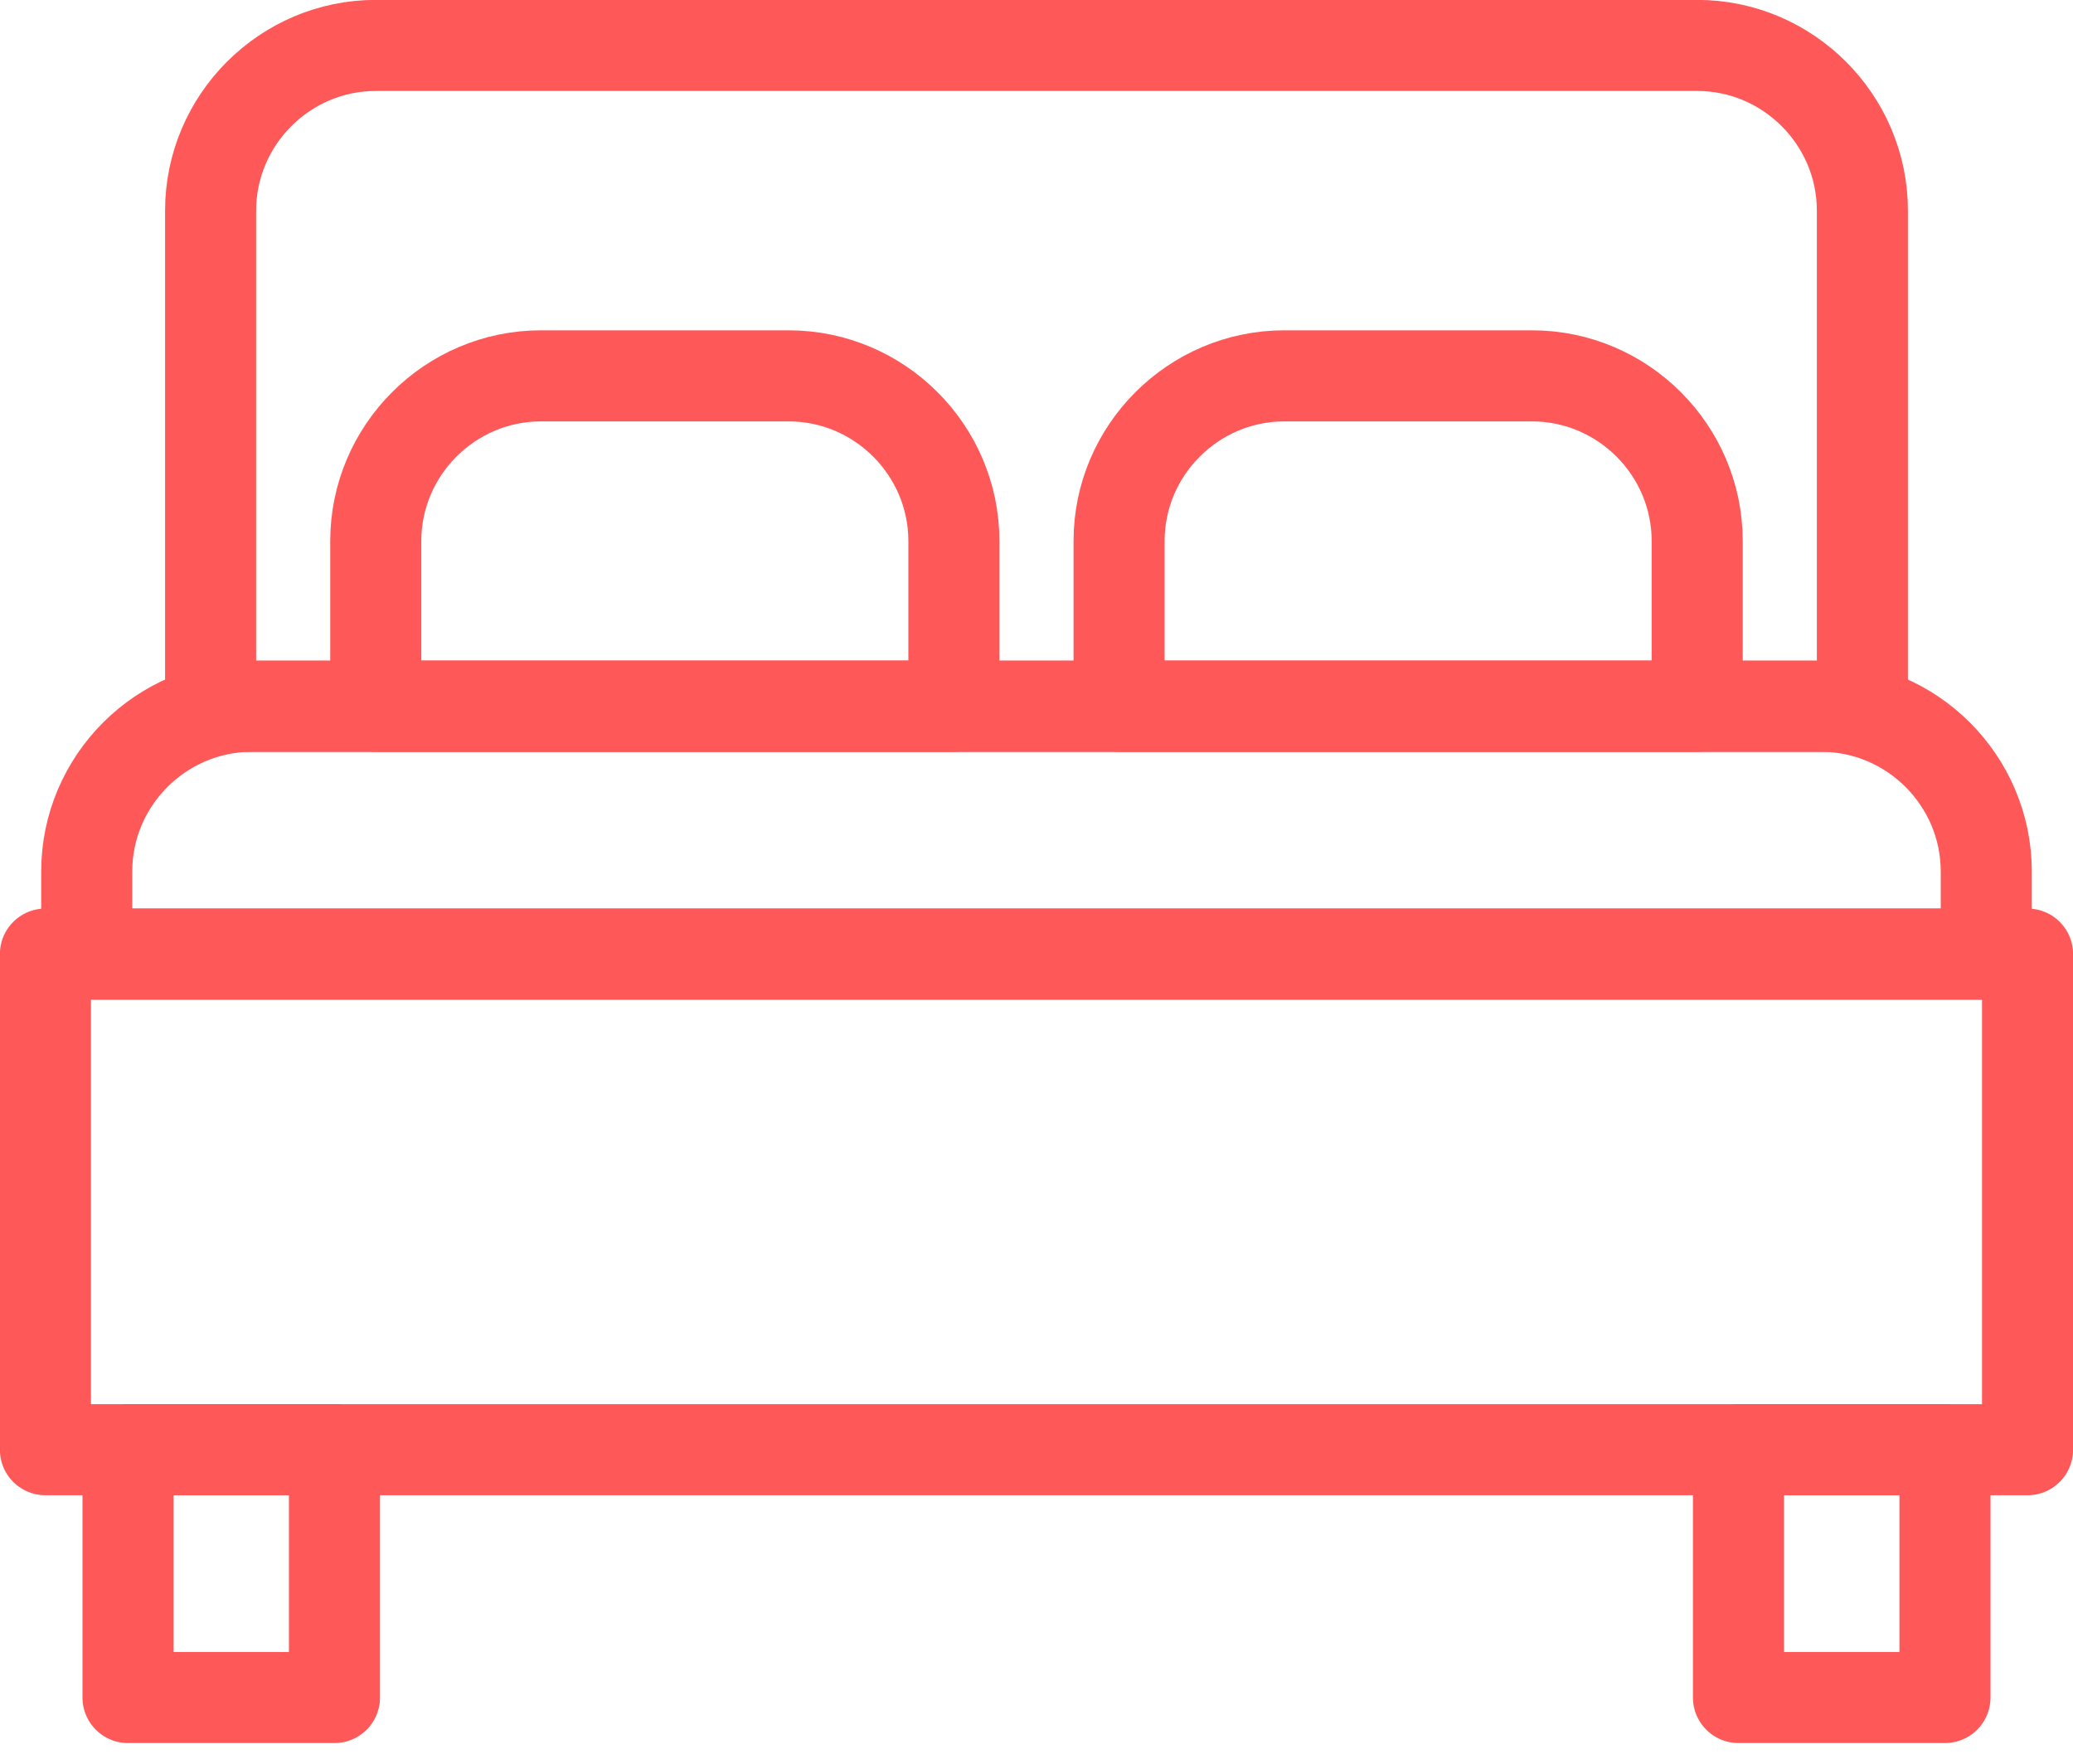
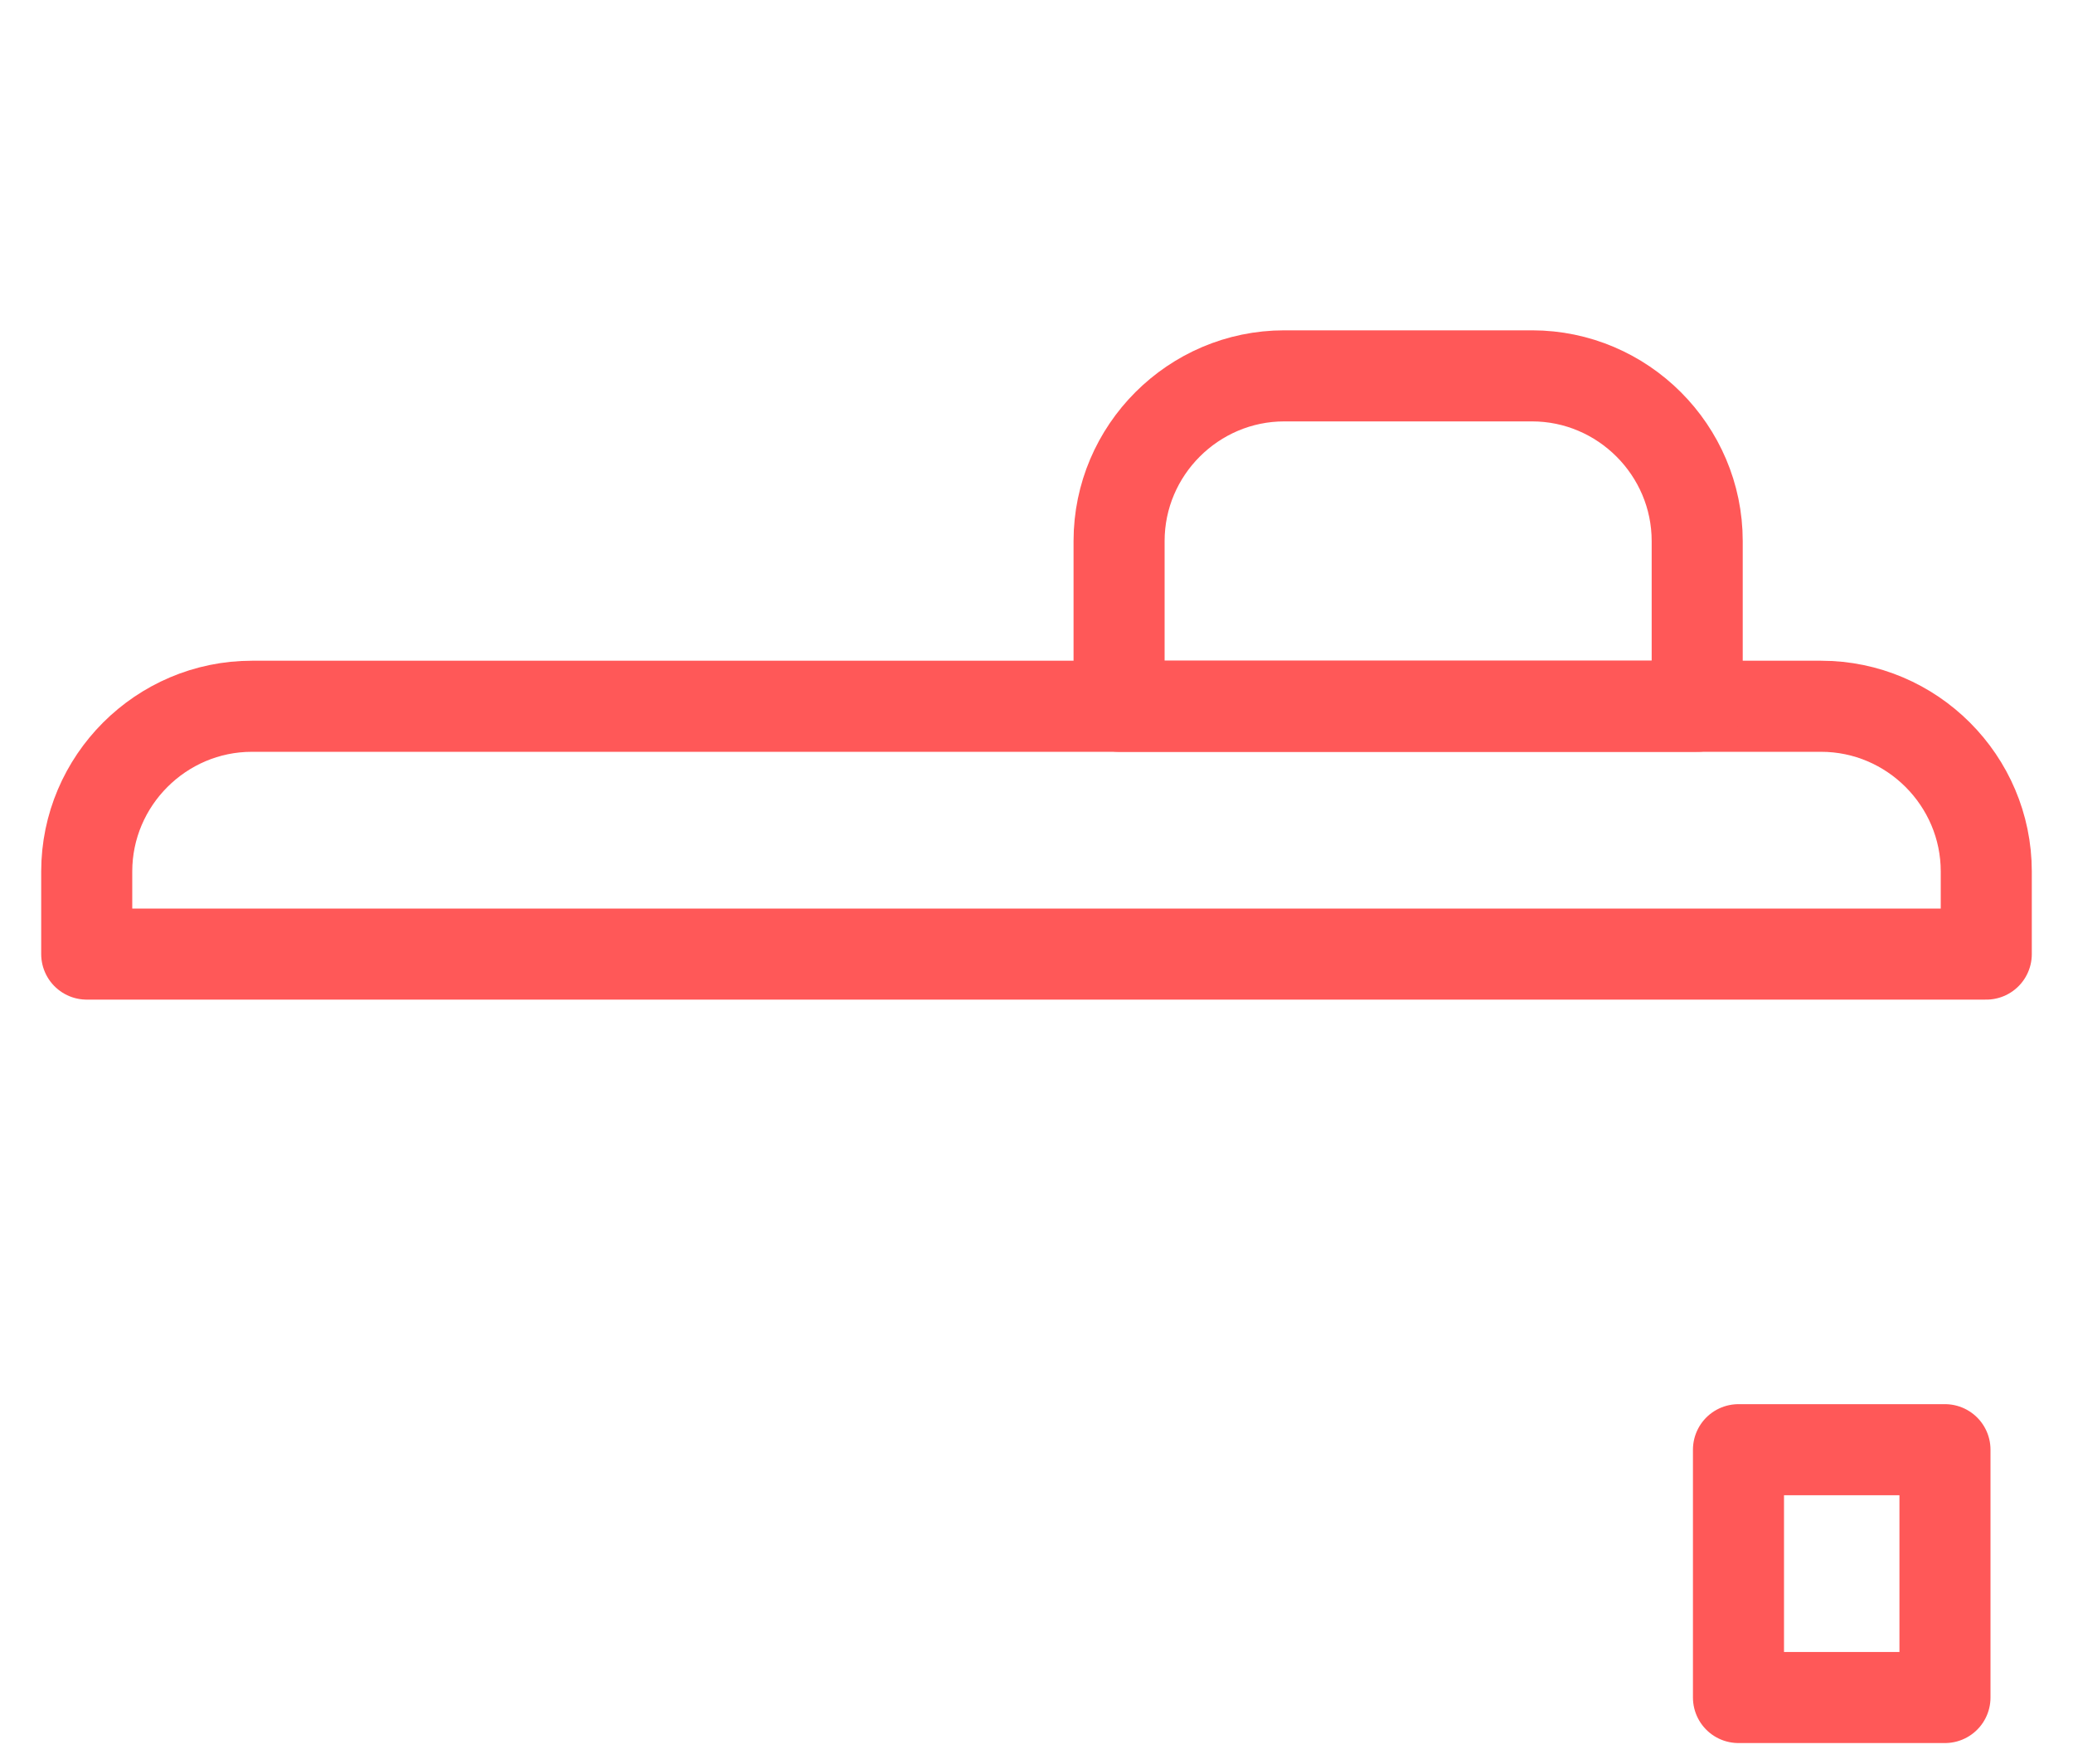
<svg xmlns="http://www.w3.org/2000/svg" width="67" height="57" viewBox="0 0 67 57" fill="none">
  <g clip-path="url(#clip0_1189_2825)">
-     <path d="M65.531 30.831H1.468V46.847H65.531V30.831Z" stroke="#FF5858" stroke-width="2.943" stroke-miterlimit="10" stroke-linecap="round" stroke-linejoin="round" />
-     <path d="M10.81 46.847H4.137V54.855H10.81V46.847Z" stroke="#FF5858" stroke-width="2.943" stroke-miterlimit="10" stroke-linecap="round" stroke-linejoin="round" />
    <path d="M62.862 46.847H56.188V54.855H62.862V46.847Z" stroke="#FF5858" stroke-width="2.943" stroke-miterlimit="10" stroke-linecap="round" stroke-linejoin="round" />
    <path d="M58.858 22.823H8.141C5.205 22.823 2.803 25.225 2.803 28.161V30.831H64.197V28.161C64.197 25.225 61.795 22.823 58.858 22.823Z" stroke="#FF5858" stroke-width="2.943" stroke-miterlimit="10" stroke-linecap="round" stroke-linejoin="round" />
-     <path d="M54.854 1.468H12.145C9.209 1.468 6.807 3.871 6.807 6.807V22.823H60.193V6.807C60.193 3.871 57.791 1.468 54.854 1.468Z" stroke="#FF5858" stroke-width="2.943" stroke-miterlimit="10" stroke-linecap="round" stroke-linejoin="round" />
-     <path d="M25.491 12.146H17.483C14.547 12.146 12.145 14.548 12.145 17.484V22.823H30.83V17.484C30.83 14.548 28.427 12.146 25.491 12.146Z" stroke="#FF5858" stroke-width="2.943" stroke-miterlimit="10" stroke-linecap="round" stroke-linejoin="round" />
    <path d="M49.516 12.146H41.508C38.571 12.146 36.169 14.548 36.169 17.484V22.823H54.854V17.484C54.854 14.548 52.452 12.146 49.516 12.146Z" stroke="#FF5858" stroke-width="2.943" stroke-miterlimit="10" stroke-linecap="round" stroke-linejoin="round" />
  </g>
  <defs>
    <clipPath id="clip0_1189_2825">
      <rect width="67" height="56.323" fill="white" />
    </clipPath>
  </defs>
</svg>